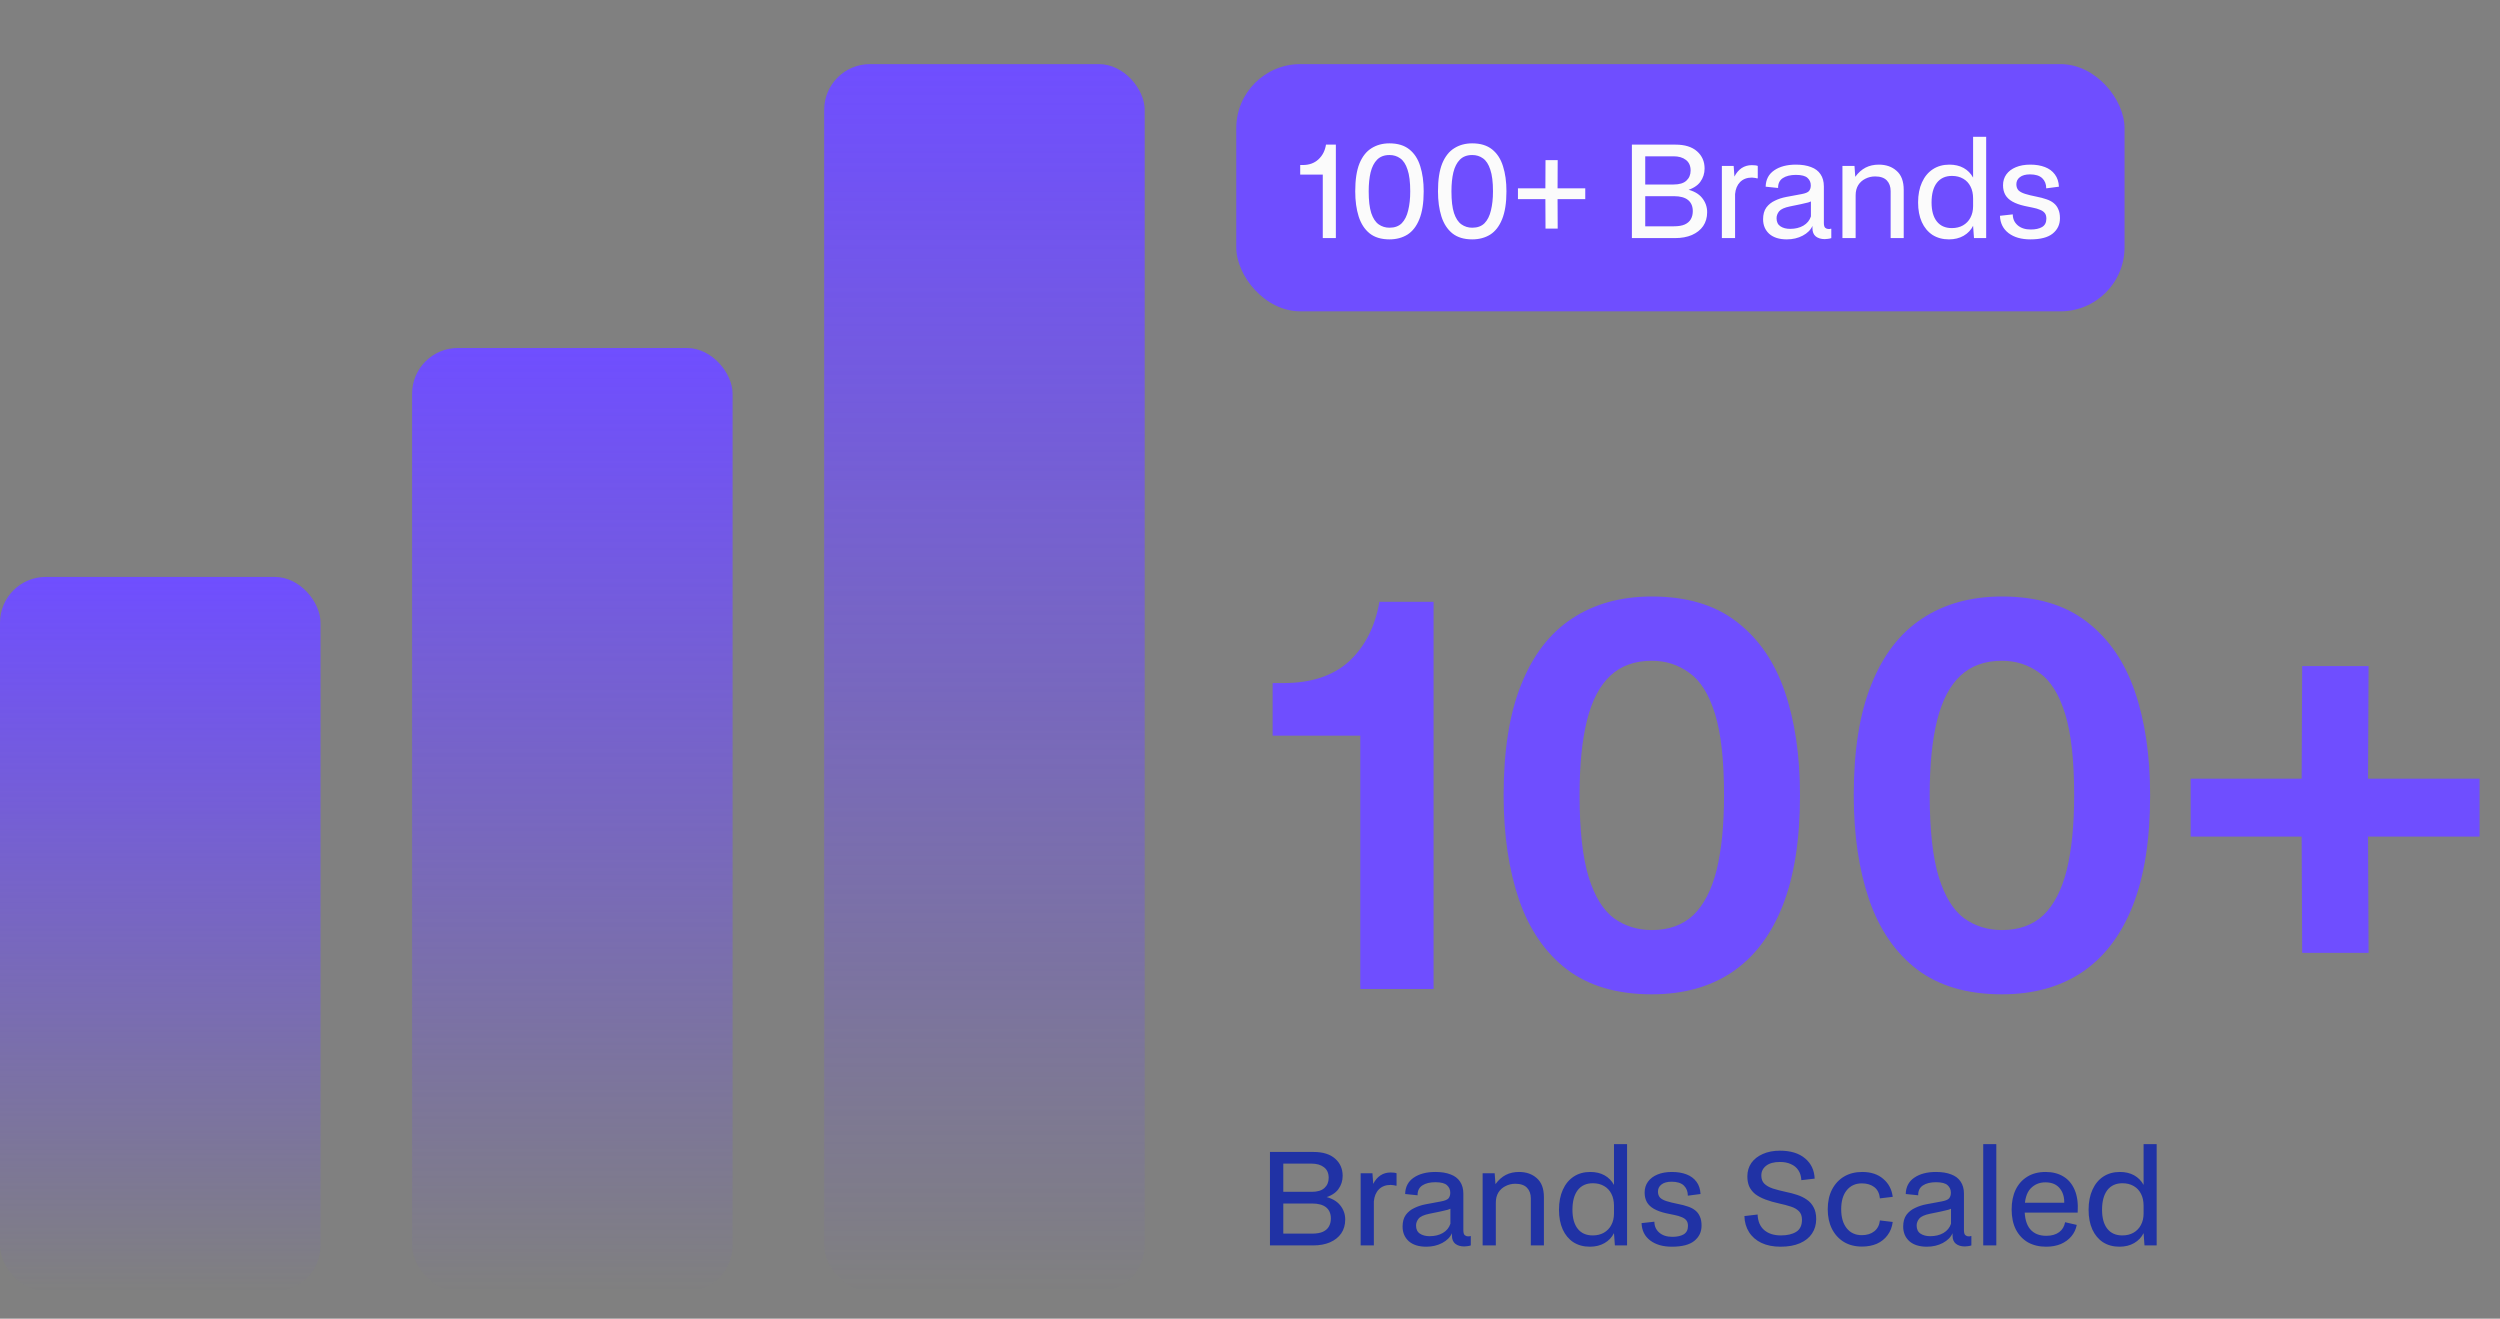
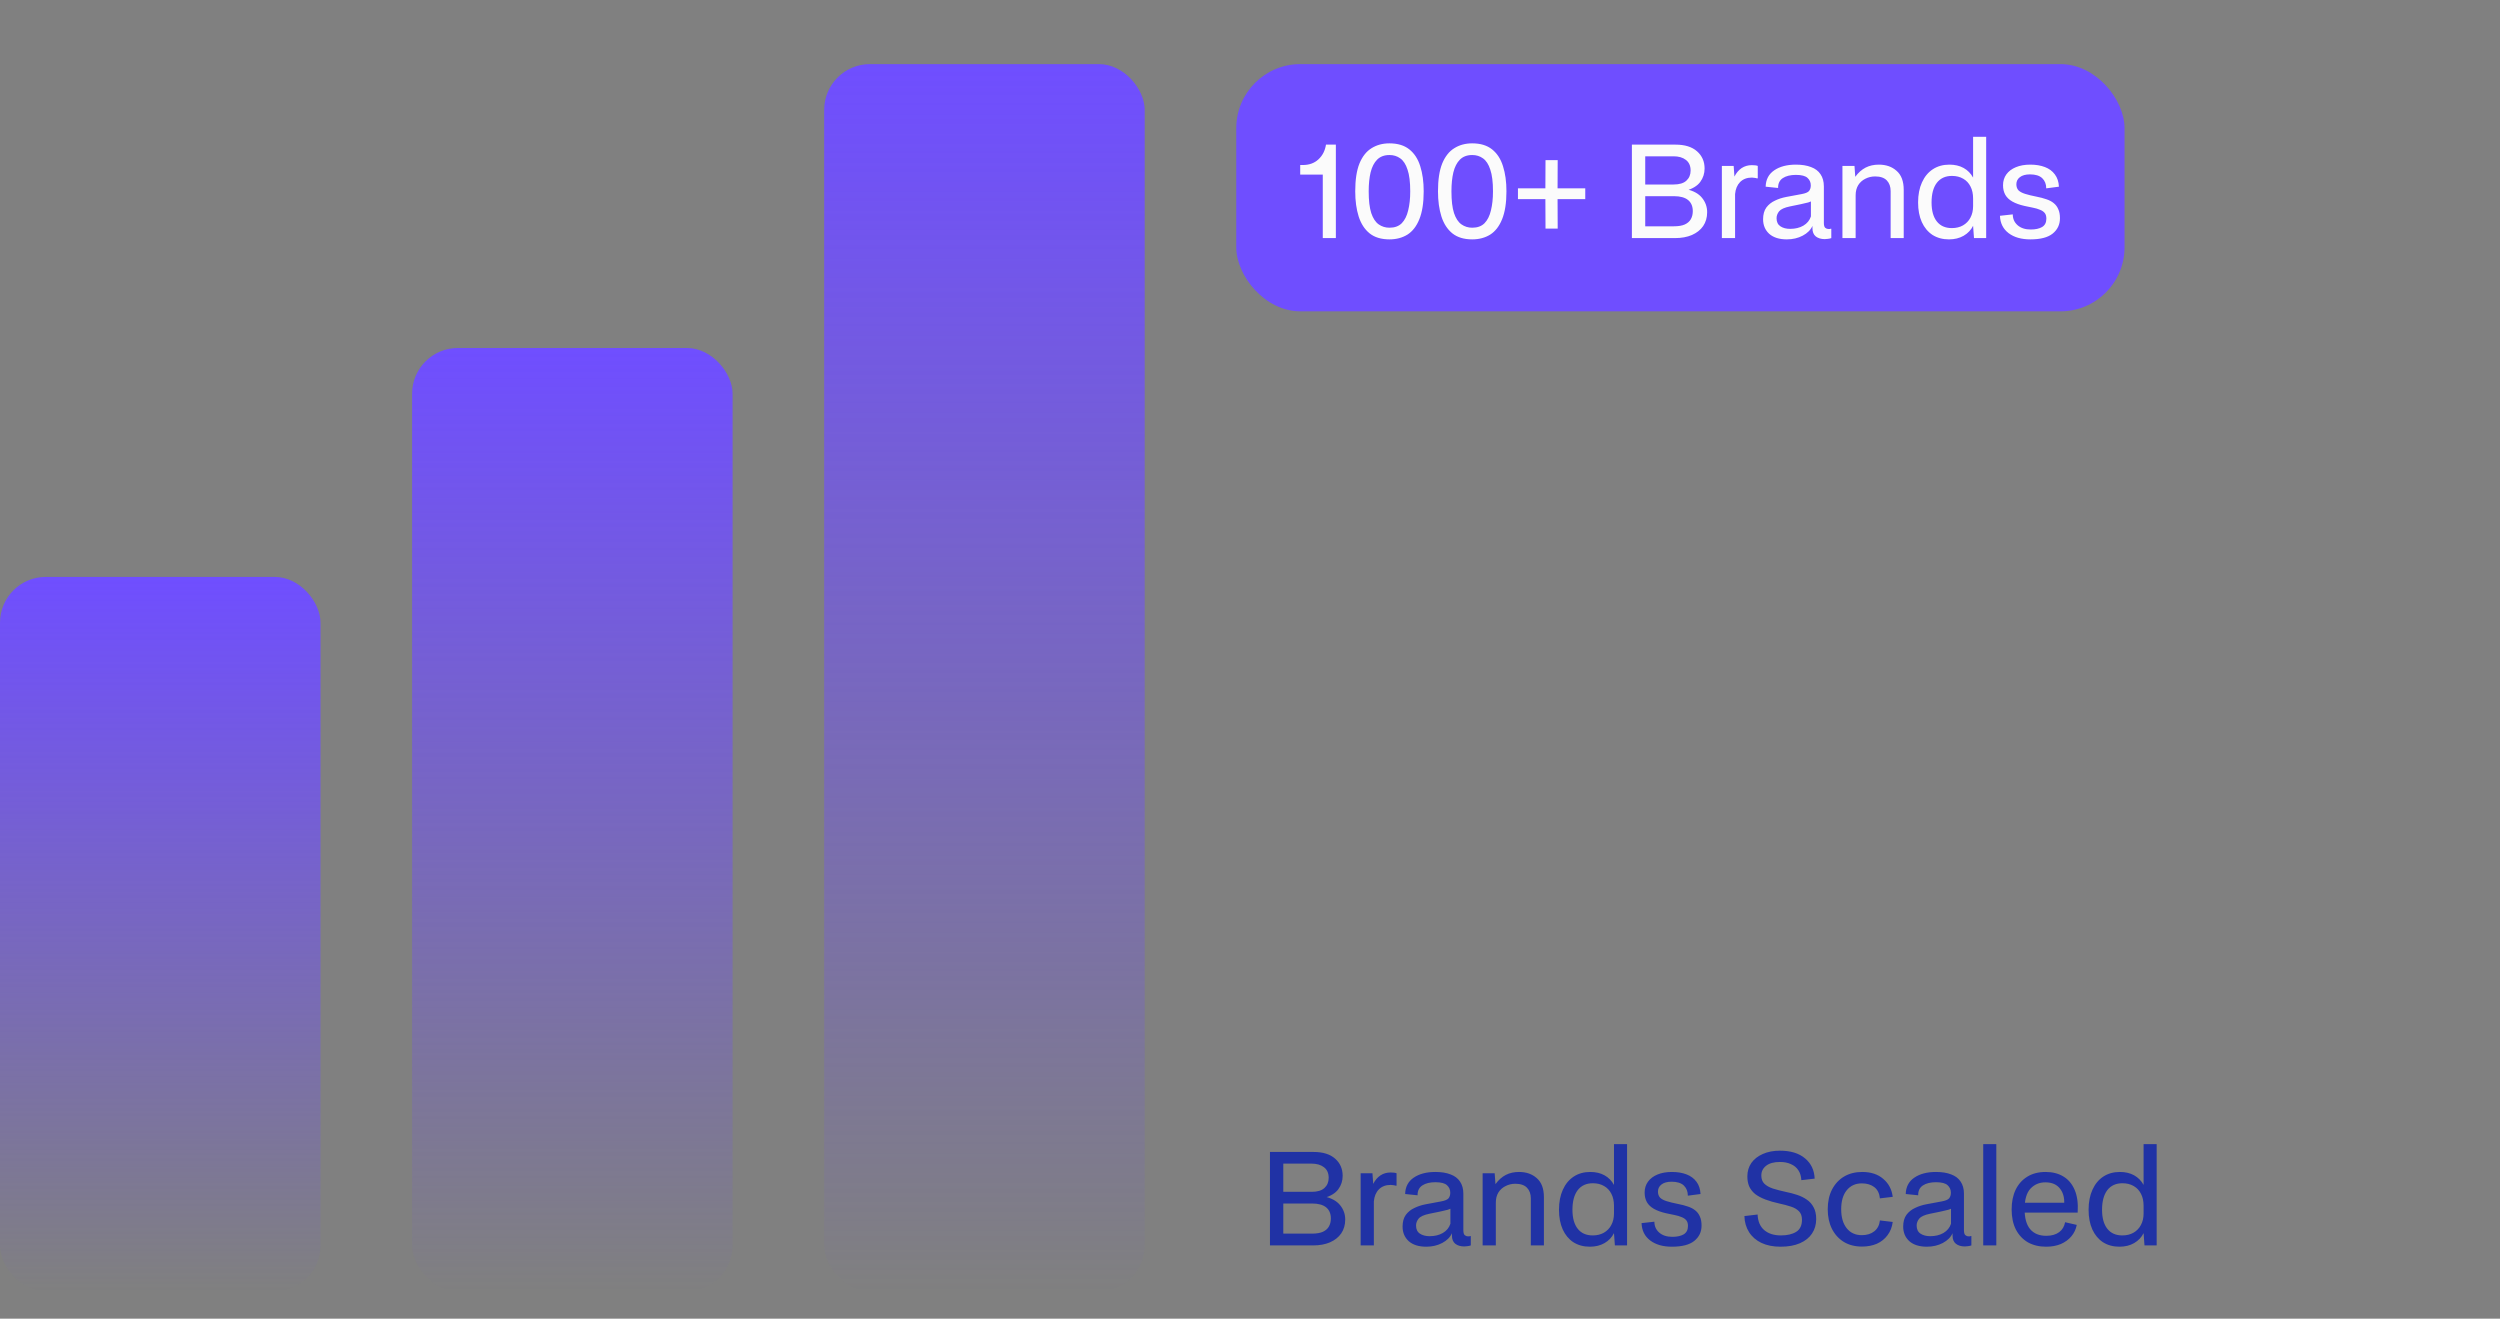
<svg xmlns="http://www.w3.org/2000/svg" width="273" height="144" viewBox="0 0 273 144" fill="none">
  <rect x="0" y="0" width="273" height="144" fill="#808080" stroke="none" />
  <g clip-path="url(#clip0_739_104)">
    <g clip-path="url(#clip1_739_104)">
      <rect x="135" y="7" width="97" height="27" rx="7" fill="#6F4EFF" />
-       <path d="M148.542 108V80.334H138.972V74.592H140.132C143.187 74.592 145.584 73.799 147.324 72.214C149.064 70.59 150.166 68.425 150.63 65.718H156.546V108H148.542ZM180.378 108.58C176.589 108.58 173.495 107.671 171.098 105.854C168.739 104.037 166.999 101.504 165.878 98.256C164.757 94.969 164.196 91.161 164.196 86.83C164.196 81.958 164.834 77.937 166.11 74.766C167.386 71.557 169.223 69.159 171.62 67.574C174.056 65.95 176.975 65.138 180.378 65.138C184.167 65.138 187.241 66.047 189.6 67.864C191.997 69.681 193.757 72.214 194.878 75.462C195.999 78.71 196.56 82.499 196.56 86.83C196.56 91.702 195.922 95.743 194.646 98.952C193.37 102.161 191.514 104.578 189.078 106.202C186.681 107.787 183.781 108.58 180.378 108.58ZM180.378 101.562C182.234 101.562 183.742 101.021 184.902 99.938C186.062 98.817 186.913 97.173 187.454 95.008C187.995 92.804 188.266 90.078 188.266 86.83C188.266 83.041 187.937 80.083 187.28 77.956C186.623 75.829 185.695 74.341 184.496 73.49C183.297 72.601 181.925 72.156 180.378 72.156C178.522 72.156 177.014 72.697 175.854 73.78C174.694 74.863 173.843 76.487 173.302 78.652C172.761 80.817 172.49 83.543 172.49 86.83C172.49 90.619 172.819 93.597 173.476 95.762C174.133 97.889 175.061 99.397 176.26 100.286C177.459 101.137 178.831 101.562 180.378 101.562ZM218.611 108.58C214.821 108.58 211.728 107.671 209.331 105.854C206.972 104.037 205.232 101.504 204.111 98.256C202.989 94.969 202.429 91.161 202.429 86.83C202.429 81.958 203.067 77.937 204.343 74.766C205.619 71.557 207.455 69.159 209.853 67.574C212.289 65.95 215.208 65.138 218.611 65.138C222.4 65.138 225.474 66.047 227.833 67.864C230.23 69.681 231.989 72.214 233.111 75.462C234.232 78.71 234.793 82.499 234.793 86.83C234.793 91.702 234.155 95.743 232.879 98.952C231.603 102.161 229.747 104.578 227.311 106.202C224.913 107.787 222.013 108.58 218.611 108.58ZM218.611 101.562C220.467 101.562 221.975 101.021 223.135 99.938C224.295 98.817 225.145 97.173 225.687 95.008C226.228 92.804 226.499 90.078 226.499 86.83C226.499 83.041 226.17 80.083 225.513 77.956C224.855 75.829 223.927 74.341 222.729 73.49C221.53 72.601 220.157 72.156 218.611 72.156C216.755 72.156 215.247 72.697 214.087 73.78C212.927 74.863 212.076 76.487 211.535 78.652C210.993 80.817 210.723 83.543 210.723 86.83C210.723 90.619 211.051 93.597 211.709 95.762C212.366 97.889 213.294 99.397 214.493 100.286C215.691 101.137 217.064 101.562 218.611 101.562ZM258.59 91.354L258.648 104.056H251.398L251.34 91.354H239.218V85.032H251.34L251.398 72.736H258.648L258.59 85.032H270.77V91.354H258.59Z" fill="#6F4EFF" />
      <path d="M138.68 136V125.794H143.454C144.462 125.794 145.242 126.037 145.792 126.522C146.343 127.007 146.618 127.633 146.618 128.398C146.618 128.949 146.46 129.439 146.142 129.868C145.834 130.288 145.321 130.605 144.602 130.82V130.652C145.396 130.829 145.974 131.147 146.338 131.604C146.712 132.061 146.898 132.584 146.898 133.172C146.898 133.751 146.754 134.255 146.464 134.684C146.175 135.104 145.764 135.431 145.232 135.664C144.71 135.888 144.094 136 143.384 136H138.68ZM140.136 134.95L139.898 134.712H143.272C143.758 134.712 144.15 134.647 144.448 134.516C144.756 134.376 144.98 134.18 145.12 133.928C145.26 133.676 145.33 133.387 145.33 133.06C145.33 132.528 145.158 132.122 144.812 131.842C144.467 131.562 143.954 131.422 143.272 131.422H139.912V130.148H143.23C143.865 130.148 144.332 130.008 144.63 129.728C144.938 129.448 145.092 129.079 145.092 128.622C145.092 128.109 144.92 127.721 144.574 127.46C144.238 127.199 143.79 127.068 143.23 127.068H139.898L140.136 126.83V134.95ZM148.583 136V128.118H149.871L149.955 129.28C150.16 128.879 150.421 128.571 150.739 128.356C151.065 128.141 151.439 128.034 151.859 128.034C152.148 128.034 152.363 128.062 152.503 128.118V129.476H152.405C152.33 129.448 152.241 129.429 152.139 129.42C152.045 129.401 151.952 129.392 151.859 129.392C151.327 129.392 150.897 129.555 150.571 129.882C150.253 130.209 150.071 130.647 150.025 131.198V136H148.583ZM155.752 136.14C154.93 136.14 154.291 135.939 153.834 135.538C153.386 135.127 153.162 134.595 153.162 133.942C153.162 133.419 153.278 132.995 153.512 132.668C153.754 132.341 154.067 132.089 154.45 131.912C154.832 131.725 155.248 131.59 155.696 131.506L157.348 131.198C157.768 131.123 158.043 131.011 158.174 130.862C158.304 130.703 158.37 130.498 158.37 130.246C158.37 129.919 158.253 129.649 158.02 129.434C157.786 129.21 157.362 129.098 156.746 129.098C156.148 129.098 155.672 129.215 155.318 129.448C154.963 129.681 154.79 130.041 154.8 130.526L153.442 130.386C153.46 129.611 153.768 129.019 154.366 128.608C154.972 128.188 155.766 127.978 156.746 127.978C157.399 127.978 157.95 128.067 158.398 128.244C158.855 128.412 159.2 128.673 159.434 129.028C159.676 129.383 159.798 129.826 159.798 130.358V134.334C159.798 134.614 159.849 134.796 159.952 134.88C160.054 134.964 160.166 135.006 160.288 135.006C160.362 135.006 160.418 135.006 160.456 135.006C160.493 134.997 160.516 134.987 160.526 134.978H160.61V136C160.516 136.037 160.39 136.065 160.232 136.084C160.082 136.103 159.97 136.112 159.896 136.112C159.494 136.112 159.168 136.014 158.916 135.818C158.673 135.622 158.552 135.323 158.552 134.922V134.67C158.356 135.109 158.001 135.463 157.488 135.734C156.974 136.005 156.396 136.14 155.752 136.14ZM156.116 134.992C156.676 134.992 157.156 134.875 157.558 134.642C157.968 134.399 158.244 134.063 158.384 133.634V131.828L158.538 131.884C158.444 131.977 158.295 132.052 158.09 132.108C157.894 132.164 157.614 132.229 157.25 132.304L156.088 132.542C155.5 132.663 155.108 132.841 154.912 133.074C154.725 133.307 154.632 133.559 154.632 133.83C154.632 134.231 154.772 134.525 155.052 134.712C155.332 134.899 155.686 134.992 156.116 134.992ZM161.903 136V128.118H163.219L163.303 129.308C163.639 128.851 164.017 128.515 164.437 128.3C164.857 128.085 165.337 127.978 165.879 127.978C166.672 127.978 167.321 128.207 167.825 128.664C168.338 129.112 168.595 129.803 168.595 130.736V136H167.167V130.876C167.167 130.381 167.027 129.989 166.747 129.7C166.467 129.411 166.042 129.266 165.473 129.266C165.09 129.266 164.735 129.35 164.409 129.518C164.082 129.677 163.821 129.91 163.625 130.218C163.438 130.526 163.345 130.895 163.345 131.324V136H161.903ZM170.241 132.108C170.241 131.268 170.381 130.54 170.661 129.924C170.941 129.299 171.338 128.818 171.851 128.482C172.365 128.146 172.967 127.978 173.657 127.978C174.255 127.978 174.773 128.099 175.211 128.342C175.65 128.585 175.995 128.935 176.247 129.392V124.94H177.675V136H176.345L176.247 134.656C176.023 135.113 175.678 135.477 175.211 135.748C174.754 136.009 174.222 136.14 173.615 136.14C172.925 136.14 172.323 135.977 171.809 135.65C171.305 135.314 170.918 134.847 170.647 134.25C170.377 133.643 170.241 132.929 170.241 132.108ZM171.711 132.108C171.711 133.004 171.903 133.695 172.285 134.18C172.668 134.665 173.214 134.908 173.923 134.908C174.39 134.908 174.796 134.81 175.141 134.614C175.496 134.409 175.767 134.129 175.953 133.774C176.149 133.41 176.247 132.99 176.247 132.514V131.674C176.247 131.17 176.154 130.736 175.967 130.372C175.781 129.999 175.515 129.714 175.169 129.518C174.824 129.313 174.413 129.21 173.937 129.21C173.228 129.21 172.677 129.462 172.285 129.966C171.903 130.47 171.711 131.184 171.711 132.108ZM182.576 136.14C181.586 136.14 180.793 135.911 180.196 135.454C179.598 134.997 179.286 134.367 179.258 133.564L180.658 133.41C180.658 133.895 180.835 134.292 181.19 134.6C181.544 134.908 182.02 135.062 182.618 135.062C183.131 135.062 183.542 134.973 183.85 134.796C184.167 134.609 184.326 134.301 184.326 133.872C184.326 133.611 184.265 133.405 184.144 133.256C184.022 133.107 183.85 132.99 183.626 132.906C183.411 132.813 183.159 132.738 182.87 132.682C182.58 132.626 182.268 132.561 181.932 132.486C181.4 132.365 180.961 132.206 180.616 132.01C180.27 131.814 180.014 131.571 179.846 131.282C179.678 130.983 179.594 130.633 179.594 130.232C179.594 129.775 179.715 129.378 179.958 129.042C180.2 128.706 180.546 128.445 180.994 128.258C181.442 128.071 181.969 127.978 182.576 127.978C183.182 127.978 183.714 128.067 184.172 128.244C184.629 128.421 184.988 128.687 185.25 129.042C185.52 129.397 185.67 129.845 185.698 130.386L184.312 130.568C184.312 130.111 184.167 129.742 183.878 129.462C183.588 129.182 183.14 129.042 182.534 129.042C182.058 129.042 181.689 129.145 181.428 129.35C181.176 129.546 181.05 129.803 181.05 130.12C181.05 130.391 181.124 130.61 181.274 130.778C181.432 130.937 181.675 131.067 182.002 131.17C182.328 131.273 182.748 131.375 183.262 131.478C183.654 131.553 184.008 131.646 184.326 131.758C184.643 131.861 184.909 132.001 185.124 132.178C185.348 132.355 185.516 132.579 185.628 132.85C185.749 133.111 185.81 133.438 185.81 133.83C185.81 134.521 185.544 135.081 185.012 135.51C184.489 135.93 183.677 136.14 182.576 136.14ZM196.705 128.874C196.686 128.445 196.579 128.085 196.383 127.796C196.187 127.497 195.916 127.273 195.571 127.124C195.235 126.965 194.833 126.886 194.367 126.886C193.713 126.886 193.209 127.026 192.855 127.306C192.509 127.577 192.337 127.931 192.337 128.37C192.337 128.743 192.444 129.037 192.659 129.252C192.873 129.467 193.181 129.644 193.583 129.784C193.993 129.915 194.479 130.041 195.039 130.162C195.459 130.246 195.865 130.353 196.257 130.484C196.649 130.615 196.999 130.787 197.307 131.002C197.624 131.217 197.871 131.497 198.049 131.842C198.235 132.187 198.329 132.612 198.329 133.116C198.329 133.723 198.175 134.255 197.867 134.712C197.568 135.16 197.129 135.51 196.551 135.762C195.972 136.014 195.267 136.14 194.437 136.14C193.625 136.14 192.925 136 192.337 135.72C191.758 135.44 191.31 135.048 190.993 134.544C190.675 134.04 190.507 133.457 190.489 132.794L191.931 132.626C191.959 133.363 192.197 133.928 192.645 134.32C193.102 134.712 193.713 134.908 194.479 134.908C195.169 134.908 195.725 134.777 196.145 134.516C196.565 134.255 196.775 133.816 196.775 133.2C196.775 132.789 196.663 132.477 196.439 132.262C196.215 132.038 195.921 131.87 195.557 131.758C195.193 131.637 194.791 131.529 194.353 131.436C193.755 131.305 193.233 131.156 192.785 130.988C192.346 130.82 191.977 130.624 191.679 130.4C191.389 130.167 191.17 129.891 191.021 129.574C190.881 129.257 190.811 128.888 190.811 128.468C190.811 127.908 190.955 127.418 191.245 126.998C191.543 126.578 191.959 126.251 192.491 126.018C193.032 125.775 193.657 125.654 194.367 125.654C195.533 125.654 196.448 125.934 197.111 126.494C197.773 127.045 198.123 127.782 198.161 128.706L196.705 128.874ZM203.326 136.126C202.57 136.126 201.912 135.958 201.352 135.622C200.792 135.277 200.358 134.801 200.05 134.194C199.742 133.578 199.588 132.864 199.588 132.052C199.588 131.231 199.742 130.517 200.05 129.91C200.368 129.294 200.806 128.818 201.366 128.482C201.936 128.146 202.598 127.978 203.354 127.978C204.306 127.978 205.072 128.23 205.65 128.734C206.238 129.229 206.584 129.882 206.686 130.694L205.286 130.862C205.23 130.311 205.025 129.901 204.67 129.63C204.316 129.359 203.863 129.224 203.312 129.224C202.622 129.224 202.071 129.476 201.66 129.98C201.259 130.475 201.058 131.165 201.058 132.052C201.058 132.929 201.259 133.62 201.66 134.124C202.062 134.628 202.612 134.88 203.312 134.88C203.863 134.88 204.316 134.74 204.67 134.46C205.025 134.18 205.23 133.783 205.286 133.27L206.686 133.438C206.612 134.007 206.42 134.493 206.112 134.894C205.814 135.295 205.426 135.603 204.95 135.818C204.474 136.023 203.933 136.126 203.326 136.126ZM210.418 136.14C209.596 136.14 208.957 135.939 208.5 135.538C208.052 135.127 207.828 134.595 207.828 133.942C207.828 133.419 207.944 132.995 208.178 132.668C208.42 132.341 208.733 132.089 209.116 131.912C209.498 131.725 209.914 131.59 210.362 131.506L212.014 131.198C212.434 131.123 212.709 131.011 212.84 130.862C212.97 130.703 213.036 130.498 213.036 130.246C213.036 129.919 212.919 129.649 212.686 129.434C212.452 129.21 212.028 129.098 211.412 129.098C210.814 129.098 210.338 129.215 209.984 129.448C209.629 129.681 209.456 130.041 209.466 130.526L208.108 130.386C208.126 129.611 208.434 129.019 209.032 128.608C209.638 128.188 210.432 127.978 211.412 127.978C212.065 127.978 212.616 128.067 213.064 128.244C213.521 128.412 213.866 128.673 214.1 129.028C214.342 129.383 214.464 129.826 214.464 130.358V134.334C214.464 134.614 214.515 134.796 214.618 134.88C214.72 134.964 214.832 135.006 214.954 135.006C215.028 135.006 215.084 135.006 215.122 135.006C215.159 134.997 215.182 134.987 215.192 134.978H215.276V136C215.182 136.037 215.056 136.065 214.898 136.084C214.748 136.103 214.636 136.112 214.562 136.112C214.16 136.112 213.834 136.014 213.582 135.818C213.339 135.622 213.218 135.323 213.218 134.922V134.67C213.022 135.109 212.667 135.463 212.154 135.734C211.64 136.005 211.062 136.14 210.418 136.14ZM210.782 134.992C211.342 134.992 211.822 134.875 212.224 134.642C212.634 134.399 212.91 134.063 213.05 133.634V131.828L213.204 131.884C213.11 131.977 212.961 132.052 212.756 132.108C212.56 132.164 212.28 132.229 211.916 132.304L210.754 132.542C210.166 132.663 209.774 132.841 209.578 133.074C209.391 133.307 209.298 133.559 209.298 133.83C209.298 134.231 209.438 134.525 209.718 134.712C209.998 134.899 210.352 134.992 210.782 134.992ZM216.569 136V124.94H217.997V136H216.569ZM223.437 136.14C222.681 136.14 222.018 135.981 221.449 135.664C220.889 135.337 220.45 134.871 220.133 134.264C219.825 133.657 219.671 132.925 219.671 132.066C219.671 131.245 219.816 130.531 220.105 129.924C220.404 129.308 220.828 128.832 221.379 128.496C221.93 128.151 222.597 127.978 223.381 127.978C224.128 127.978 224.772 128.141 225.313 128.468C225.864 128.795 226.279 129.289 226.559 129.952C226.839 130.605 226.946 131.427 226.881 132.416H220.917V131.338H226.027L225.369 131.842C225.49 131.03 225.369 130.372 225.005 129.868C224.65 129.364 224.1 129.112 223.353 129.112C222.7 129.112 222.158 129.341 221.729 129.798C221.3 130.255 221.085 131.002 221.085 132.038C221.085 133.018 221.29 133.751 221.701 134.236C222.112 134.712 222.695 134.95 223.451 134.95C224.03 134.95 224.496 134.819 224.851 134.558C225.206 134.297 225.425 133.933 225.509 133.466L226.783 133.76C226.69 134.236 226.494 134.651 226.195 135.006C225.896 135.361 225.514 135.641 225.047 135.846C224.58 136.042 224.044 136.14 223.437 136.14ZM228.074 132.108C228.074 131.268 228.214 130.54 228.494 129.924C228.774 129.299 229.171 128.818 229.684 128.482C230.197 128.146 230.799 127.978 231.49 127.978C232.087 127.978 232.605 128.099 233.044 128.342C233.483 128.585 233.828 128.935 234.08 129.392V124.94H235.508V136H234.178L234.08 134.656C233.856 135.113 233.511 135.477 233.044 135.748C232.587 136.009 232.055 136.14 231.448 136.14C230.757 136.14 230.155 135.977 229.642 135.65C229.138 135.314 228.751 134.847 228.48 134.25C228.209 133.643 228.074 132.929 228.074 132.108ZM229.544 132.108C229.544 133.004 229.735 133.695 230.118 134.18C230.501 134.665 231.047 134.908 231.756 134.908C232.223 134.908 232.629 134.81 232.974 134.614C233.329 134.409 233.599 134.129 233.786 133.774C233.982 133.41 234.08 132.99 234.08 132.514V131.674C234.08 131.17 233.987 130.736 233.8 130.372C233.613 129.999 233.347 129.714 233.002 129.518C232.657 129.313 232.246 129.21 231.77 129.21C231.061 129.21 230.51 129.462 230.118 129.966C229.735 130.47 229.544 131.184 229.544 132.108Z" fill="#2032A5" />
      <rect y="63" width="35" height="78" rx="5" fill="url(#paint0_linear_739_104)" />
      <rect x="45" y="38" width="35" height="103" rx="5" fill="url(#paint1_linear_739_104)" />
      <rect x="90" y="7" width="35" height="134" rx="5" fill="url(#paint2_linear_739_104)" />
      <path d="M144.447 26V19.07H141.983V18.02H142.263C142.963 18.02 143.532 17.815 143.971 17.404C144.419 16.993 144.694 16.457 144.797 15.794H145.875V26H144.447ZM151.729 26.14C150.833 26.14 150.109 25.921 149.559 25.482C149.017 25.043 148.621 24.432 148.369 23.648C148.117 22.855 147.991 21.935 147.991 20.89C147.991 19.63 148.145 18.617 148.453 17.852C148.77 17.087 149.209 16.531 149.769 16.186C150.329 15.831 150.982 15.654 151.729 15.654C152.625 15.654 153.348 15.873 153.899 16.312C154.449 16.751 154.846 17.362 155.089 18.146C155.341 18.93 155.467 19.845 155.467 20.89C155.467 22.15 155.308 23.167 154.991 23.942C154.683 24.707 154.249 25.267 153.689 25.622C153.129 25.967 152.475 26.14 151.729 26.14ZM151.729 24.866C152.298 24.866 152.746 24.703 153.073 24.376C153.399 24.04 153.633 23.573 153.773 22.976C153.922 22.379 153.997 21.683 153.997 20.89C153.997 19.882 153.899 19.093 153.703 18.524C153.516 17.945 153.25 17.535 152.905 17.292C152.569 17.049 152.177 16.928 151.729 16.928C151.169 16.928 150.721 17.096 150.385 17.432C150.058 17.759 149.82 18.221 149.671 18.818C149.531 19.406 149.461 20.097 149.461 20.89C149.461 21.898 149.554 22.691 149.741 23.27C149.937 23.849 150.207 24.259 150.553 24.502C150.898 24.745 151.29 24.866 151.729 24.866ZM160.766 26.14C159.87 26.14 159.146 25.921 158.596 25.482C158.054 25.043 157.658 24.432 157.406 23.648C157.154 22.855 157.028 21.935 157.028 20.89C157.028 19.63 157.182 18.617 157.49 17.852C157.807 17.087 158.246 16.531 158.806 16.186C159.366 15.831 160.019 15.654 160.766 15.654C161.662 15.654 162.385 15.873 162.936 16.312C163.486 16.751 163.883 17.362 164.126 18.146C164.378 18.93 164.504 19.845 164.504 20.89C164.504 22.15 164.345 23.167 164.028 23.942C163.72 24.707 163.286 25.267 162.726 25.622C162.166 25.967 161.512 26.14 160.766 26.14ZM160.766 24.866C161.335 24.866 161.783 24.703 162.11 24.376C162.436 24.04 162.67 23.573 162.81 22.976C162.959 22.379 163.034 21.683 163.034 20.89C163.034 19.882 162.936 19.093 162.74 18.524C162.553 17.945 162.287 17.535 161.942 17.292C161.606 17.049 161.214 16.928 160.766 16.928C160.206 16.928 159.758 17.096 159.422 17.432C159.095 17.759 158.857 18.221 158.708 18.818C158.568 19.406 158.498 20.097 158.498 20.89C158.498 21.898 158.591 22.691 158.778 23.27C158.974 23.849 159.244 24.259 159.59 24.502C159.935 24.745 160.327 24.866 160.766 24.866ZM170.086 21.744L170.1 24.964H168.77L168.756 21.744H165.76V20.568H168.756L168.77 17.488H170.1L170.086 20.568H173.11V21.744H170.086ZM178.203 26V15.794H182.977C183.985 15.794 184.764 16.037 185.315 16.522C185.866 17.007 186.141 17.633 186.141 18.398C186.141 18.949 185.982 19.439 185.665 19.868C185.357 20.288 184.844 20.605 184.125 20.82V20.652C184.918 20.829 185.497 21.147 185.861 21.604C186.234 22.061 186.421 22.584 186.421 23.172C186.421 23.751 186.276 24.255 185.987 24.684C185.698 25.104 185.287 25.431 184.755 25.664C184.232 25.888 183.616 26 182.907 26H178.203ZM179.659 24.95L179.421 24.712H182.795C183.28 24.712 183.672 24.647 183.971 24.516C184.279 24.376 184.503 24.18 184.643 23.928C184.783 23.676 184.853 23.387 184.853 23.06C184.853 22.528 184.68 22.122 184.335 21.842C183.99 21.562 183.476 21.422 182.795 21.422H179.435V20.148H182.753C183.388 20.148 183.854 20.008 184.153 19.728C184.461 19.448 184.615 19.079 184.615 18.622C184.615 18.109 184.442 17.721 184.097 17.46C183.761 17.199 183.313 17.068 182.753 17.068H179.421L179.659 16.83V24.95ZM188.028 26V18.118H189.316L189.4 19.28C189.606 18.879 189.867 18.571 190.184 18.356C190.511 18.141 190.884 18.034 191.304 18.034C191.594 18.034 191.808 18.062 191.948 18.118V19.476H191.85C191.776 19.448 191.687 19.429 191.584 19.42C191.491 19.401 191.398 19.392 191.304 19.392C190.772 19.392 190.343 19.555 190.016 19.882C189.699 20.209 189.517 20.647 189.47 21.198V26H188.028ZM195.12 26.14C194.299 26.14 193.66 25.939 193.202 25.538C192.754 25.127 192.53 24.595 192.53 23.942C192.53 23.419 192.647 22.995 192.88 22.668C193.123 22.341 193.436 22.089 193.818 21.912C194.201 21.725 194.616 21.59 195.064 21.506L196.716 21.198C197.136 21.123 197.412 21.011 197.542 20.862C197.673 20.703 197.738 20.498 197.738 20.246C197.738 19.919 197.622 19.649 197.388 19.434C197.155 19.21 196.73 19.098 196.114 19.098C195.517 19.098 195.041 19.215 194.686 19.448C194.332 19.681 194.159 20.041 194.168 20.526L192.81 20.386C192.829 19.611 193.137 19.019 193.734 18.608C194.341 18.188 195.134 17.978 196.114 17.978C196.768 17.978 197.318 18.067 197.766 18.244C198.224 18.412 198.569 18.673 198.802 19.028C199.045 19.383 199.166 19.826 199.166 20.358V24.334C199.166 24.614 199.218 24.796 199.32 24.88C199.423 24.964 199.535 25.006 199.656 25.006C199.731 25.006 199.787 25.006 199.824 25.006C199.862 24.997 199.885 24.987 199.894 24.978H199.978V26C199.885 26.037 199.759 26.065 199.6 26.084C199.451 26.103 199.339 26.112 199.264 26.112C198.863 26.112 198.536 26.014 198.284 25.818C198.042 25.622 197.92 25.323 197.92 24.922V24.67C197.724 25.109 197.37 25.463 196.856 25.734C196.343 26.005 195.764 26.14 195.12 26.14ZM195.484 24.992C196.044 24.992 196.525 24.875 196.926 24.642C197.337 24.399 197.612 24.063 197.752 23.634V21.828L197.906 21.884C197.813 21.977 197.664 22.052 197.458 22.108C197.262 22.164 196.982 22.229 196.618 22.304L195.456 22.542C194.868 22.663 194.476 22.841 194.28 23.074C194.094 23.307 194 23.559 194 23.83C194 24.231 194.14 24.525 194.42 24.712C194.7 24.899 195.055 24.992 195.484 24.992ZM201.194 26V18.118H202.51L202.594 19.308C202.93 18.851 203.308 18.515 203.728 18.3C204.148 18.085 204.629 17.978 205.17 17.978C205.964 17.978 206.612 18.207 207.116 18.664C207.63 19.112 207.886 19.803 207.886 20.736V26H206.458V20.876C206.458 20.381 206.318 19.989 206.038 19.7C205.758 19.411 205.334 19.266 204.764 19.266C204.382 19.266 204.027 19.35 203.7 19.518C203.374 19.677 203.112 19.91 202.916 20.218C202.73 20.526 202.636 20.895 202.636 21.324V26H201.194ZM209.456 22.108C209.456 21.268 209.596 20.54 209.876 19.924C210.156 19.299 210.553 18.818 211.066 18.482C211.579 18.146 212.181 17.978 212.872 17.978C213.469 17.978 213.987 18.099 214.426 18.342C214.865 18.585 215.21 18.935 215.462 19.392V14.94H216.89V26H215.56L215.462 24.656C215.238 25.113 214.893 25.477 214.426 25.748C213.969 26.009 213.437 26.14 212.83 26.14C212.139 26.14 211.537 25.977 211.024 25.65C210.52 25.314 210.133 24.847 209.862 24.25C209.591 23.643 209.456 22.929 209.456 22.108ZM210.926 22.108C210.926 23.004 211.117 23.695 211.5 24.18C211.883 24.665 212.429 24.908 213.138 24.908C213.605 24.908 214.011 24.81 214.356 24.614C214.711 24.409 214.981 24.129 215.168 23.774C215.364 23.41 215.462 22.99 215.462 22.514V21.674C215.462 21.17 215.369 20.736 215.182 20.372C214.995 19.999 214.729 19.714 214.384 19.518C214.039 19.313 213.628 19.21 213.152 19.21C212.443 19.21 211.892 19.462 211.5 19.966C211.117 20.47 210.926 21.184 210.926 22.108ZM221.713 26.14C220.724 26.14 219.931 25.911 219.333 25.454C218.736 24.997 218.423 24.367 218.395 23.564L219.795 23.41C219.795 23.895 219.973 24.292 220.327 24.6C220.682 24.908 221.158 25.062 221.755 25.062C222.269 25.062 222.679 24.973 222.987 24.796C223.305 24.609 223.463 24.301 223.463 23.872C223.463 23.611 223.403 23.405 223.281 23.256C223.16 23.107 222.987 22.99 222.763 22.906C222.549 22.813 222.297 22.738 222.007 22.682C221.718 22.626 221.405 22.561 221.069 22.486C220.537 22.365 220.099 22.206 219.753 22.01C219.408 21.814 219.151 21.571 218.983 21.282C218.815 20.983 218.731 20.633 218.731 20.232C218.731 19.775 218.853 19.378 219.095 19.042C219.338 18.706 219.683 18.445 220.131 18.258C220.579 18.071 221.107 17.978 221.713 17.978C222.32 17.978 222.852 18.067 223.309 18.244C223.767 18.421 224.126 18.687 224.387 19.042C224.658 19.397 224.807 19.845 224.835 20.386L223.449 20.568C223.449 20.111 223.305 19.742 223.015 19.462C222.726 19.182 222.278 19.042 221.671 19.042C221.195 19.042 220.827 19.145 220.565 19.35C220.313 19.546 220.187 19.803 220.187 20.12C220.187 20.391 220.262 20.61 220.411 20.778C220.57 20.937 220.813 21.067 221.139 21.17C221.466 21.273 221.886 21.375 222.399 21.478C222.791 21.553 223.146 21.646 223.463 21.758C223.781 21.861 224.047 22.001 224.261 22.178C224.485 22.355 224.653 22.579 224.765 22.85C224.887 23.111 224.947 23.438 224.947 23.83C224.947 24.521 224.681 25.081 224.149 25.51C223.627 25.93 222.815 26.14 221.713 26.14Z" fill="#FBFBFB" />
    </g>
  </g>
  <defs>
    <linearGradient id="paint0_linear_739_104" x1="17.5" y1="63" x2="17.5" y2="141" gradientUnits="userSpaceOnUse">
      <stop stop-color="#6F4EFF" />
      <stop offset="1" stop-color="#6F4EFF" stop-opacity="0" />
    </linearGradient>
    <linearGradient id="paint1_linear_739_104" x1="62.5" y1="38" x2="62.5" y2="141" gradientUnits="userSpaceOnUse">
      <stop stop-color="#6F4EFF" />
      <stop offset="1" stop-color="#6F4EFF" stop-opacity="0" />
    </linearGradient>
    <linearGradient id="paint2_linear_739_104" x1="107.5" y1="7" x2="107.5" y2="141" gradientUnits="userSpaceOnUse">
      <stop stop-color="#6F4EFF" />
      <stop offset="1" stop-color="#6F4EFF" stop-opacity="0" />
    </linearGradient>
    <clipPath id="clip0_739_104">
      <rect width="273" height="144" fill="white" />
    </clipPath>
    <clipPath id="clip1_739_104">
      <rect width="534" height="144" fill="white" />
    </clipPath>
  </defs>
</svg>